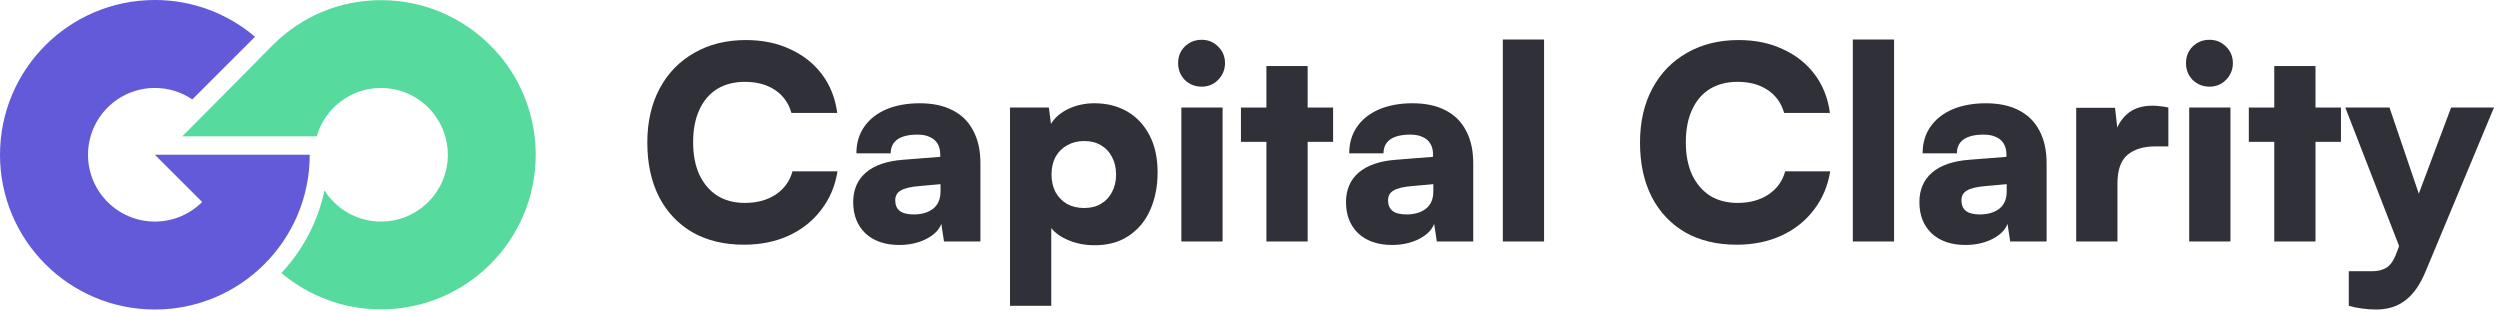
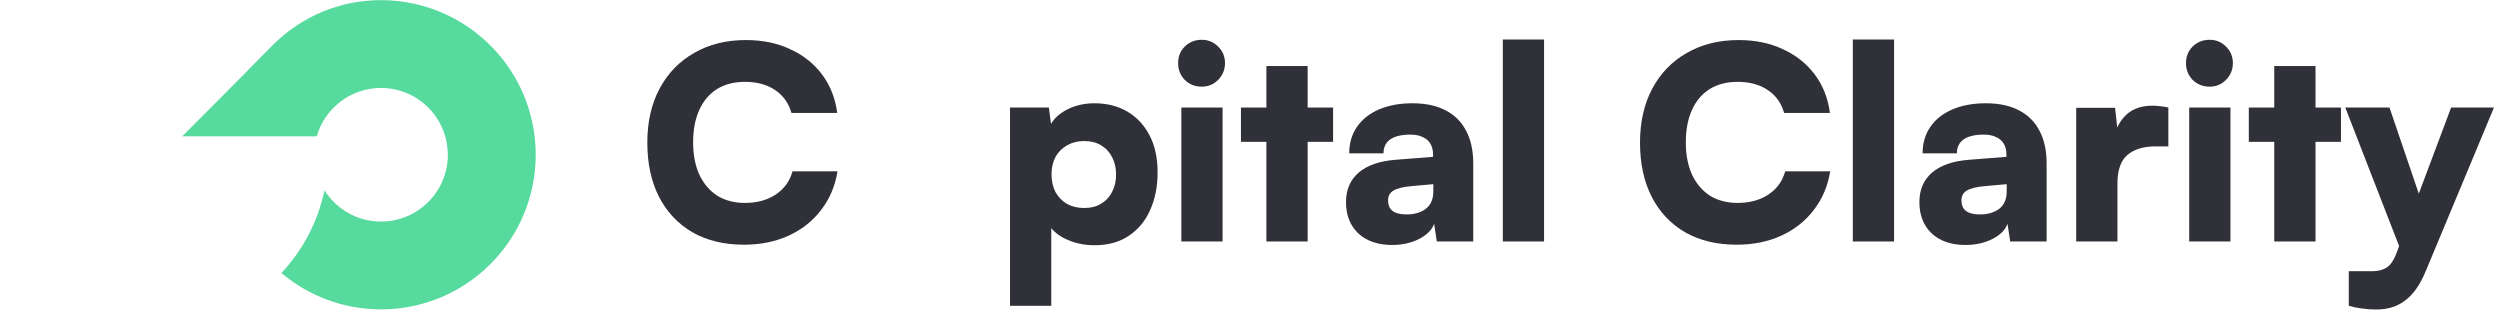
<svg xmlns="http://www.w3.org/2000/svg" width="224" height="28" viewBox="0 0 224 28" fill="none">
-   <path d="M13.877 13.867L18.112 18.099C17.028 19.182 15.531 19.852 13.877 19.852C10.569 19.852 7.887 17.172 7.887 13.867C7.887 10.561 10.569 7.881 13.877 7.881C15.119 7.881 16.273 8.259 17.23 8.907H17.23L22.848 3.293C20.43 1.24 17.299 0 13.877 0C6.213 0 0 6.208 0 13.867C0 21.525 6.213 27.733 13.877 27.733C21.54 27.733 27.753 21.525 27.753 13.867H19.866H13.877V13.867Z" fill="#635AD9" />
  <path d="M47.857 11.889C47.484 9.274 46.382 6.895 44.76 4.963L44.758 4.966C42.215 1.938 38.401 0.013 34.136 0.013C30.376 0.013 27.034 1.507 24.542 3.936L24.253 4.224C20.903 7.639 16.331 12.215 16.331 12.215H28.379C29.097 9.713 31.402 7.881 34.136 7.881C36.229 7.881 38.07 8.954 39.141 10.579L39.138 10.581C39.405 10.985 39.623 11.424 39.786 11.889C40.003 12.508 40.126 13.173 40.126 13.866C40.126 17.172 37.444 19.852 34.136 19.852C32.004 19.852 30.135 18.736 29.074 17.06C28.48 19.884 27.116 22.427 25.213 24.46C27.624 26.491 30.735 27.72 34.136 27.72C41.793 27.72 48 21.518 48 13.866C48 13.195 47.95 12.536 47.857 11.889Z" fill="#56DA9D" />
  <path d="M66.664 21.925C64.888 21.925 63.352 21.557 62.056 20.821C60.76 20.069 59.76 19.013 59.056 17.653C58.352 16.277 58 14.653 58 12.781C58 10.925 58.368 9.309 59.104 7.933C59.84 6.557 60.872 5.493 62.2 4.741C63.528 3.973 65.072 3.589 66.832 3.589C68.32 3.589 69.64 3.861 70.792 4.405C71.96 4.933 72.912 5.685 73.648 6.661C74.384 7.637 74.84 8.789 75.016 10.117H70.912C70.656 9.221 70.16 8.533 69.424 8.053C68.704 7.573 67.808 7.333 66.736 7.333C65.776 7.333 64.944 7.549 64.24 7.981C63.552 8.413 63.024 9.037 62.656 9.853C62.288 10.653 62.104 11.621 62.104 12.757C62.104 13.861 62.288 14.821 62.656 15.637C63.04 16.453 63.576 17.085 64.264 17.533C64.968 17.965 65.792 18.181 66.736 18.181C67.824 18.181 68.744 17.933 69.496 17.437C70.264 16.925 70.768 16.229 71.008 15.349H75.04C74.832 16.661 74.344 17.813 73.576 18.805C72.824 19.797 71.856 20.565 70.672 21.109C69.488 21.653 68.152 21.925 66.664 21.925Z" fill="#2F3038" />
-   <path d="M80.574 21.949C79.31 21.949 78.302 21.605 77.55 20.917C76.814 20.213 76.446 19.277 76.446 18.109C76.446 17.005 76.822 16.125 77.574 15.469C78.342 14.813 79.446 14.429 80.886 14.317L84.246 14.053V13.861C84.246 13.461 84.166 13.133 84.006 12.877C83.846 12.605 83.614 12.405 83.31 12.277C83.022 12.133 82.654 12.061 82.206 12.061C81.422 12.061 80.822 12.205 80.406 12.493C80.006 12.781 79.806 13.197 79.806 13.741H76.734C76.734 12.829 76.966 12.037 77.43 11.365C77.894 10.693 78.55 10.173 79.398 9.805C80.262 9.437 81.262 9.253 82.398 9.253C83.566 9.253 84.55 9.461 85.35 9.877C86.166 10.293 86.782 10.901 87.198 11.701C87.63 12.501 87.846 13.477 87.846 14.629V21.637H84.582L84.342 20.053C84.15 20.597 83.694 21.053 82.974 21.421C82.27 21.773 81.47 21.949 80.574 21.949ZM81.87 19.213C82.574 19.213 83.15 19.045 83.598 18.709C84.046 18.357 84.27 17.837 84.27 17.149V16.501L82.398 16.669C81.598 16.733 81.03 16.869 80.694 17.077C80.374 17.269 80.214 17.557 80.214 17.941C80.214 18.373 80.35 18.693 80.622 18.901C80.894 19.109 81.31 19.213 81.87 19.213Z" fill="#2F3038" />
  <path d="M90.497 27.397V9.637H93.977L94.169 11.101C94.505 10.541 95.025 10.093 95.729 9.757C96.433 9.421 97.209 9.253 98.057 9.253C99.177 9.253 100.161 9.501 101.009 9.997C101.857 10.493 102.521 11.205 103.001 12.133C103.481 13.045 103.721 14.149 103.721 15.445C103.721 16.709 103.497 17.837 103.049 18.829C102.617 19.805 101.977 20.573 101.129 21.133C100.297 21.693 99.281 21.973 98.081 21.973C97.249 21.973 96.481 21.829 95.777 21.541C95.073 21.253 94.545 20.885 94.193 20.437V27.397H90.497ZM94.217 15.637C94.217 16.229 94.337 16.757 94.577 17.221C94.833 17.669 95.177 18.021 95.609 18.277C96.057 18.517 96.569 18.637 97.145 18.637C97.737 18.637 98.241 18.509 98.657 18.253C99.089 17.997 99.417 17.645 99.641 17.197C99.881 16.749 100.001 16.229 100.001 15.637C100.001 15.045 99.881 14.525 99.641 14.077C99.417 13.629 99.089 13.277 98.657 13.021C98.241 12.765 97.737 12.637 97.145 12.637C96.569 12.637 96.057 12.765 95.609 13.021C95.177 13.261 94.833 13.605 94.577 14.053C94.337 14.501 94.217 15.029 94.217 15.637Z" fill="#2F3038" />
  <path d="M105.848 21.637V9.637H109.544V21.637H105.848ZM107.672 7.765C107.08 7.765 106.576 7.565 106.16 7.165C105.76 6.749 105.56 6.245 105.56 5.653C105.56 5.061 105.76 4.565 106.16 4.165C106.576 3.765 107.08 3.565 107.672 3.565C108.248 3.565 108.736 3.765 109.136 4.165C109.552 4.565 109.76 5.061 109.76 5.653C109.76 6.245 109.552 6.749 109.136 7.165C108.736 7.565 108.248 7.765 107.672 7.765Z" fill="#2F3038" />
  <path d="M111.189 9.637H119.445V12.709H111.189V9.637ZM117.165 21.637H113.469V5.917H117.165V21.637Z" fill="#2F3038" />
  <path d="M124.73 21.949C123.466 21.949 122.458 21.605 121.706 20.917C120.97 20.213 120.602 19.277 120.602 18.109C120.602 17.005 120.978 16.125 121.73 15.469C122.498 14.813 123.602 14.429 125.042 14.317L128.402 14.053V13.861C128.402 13.461 128.322 13.133 128.162 12.877C128.002 12.605 127.77 12.405 127.466 12.277C127.178 12.133 126.81 12.061 126.362 12.061C125.578 12.061 124.978 12.205 124.562 12.493C124.162 12.781 123.962 13.197 123.962 13.741H120.89C120.89 12.829 121.122 12.037 121.586 11.365C122.05 10.693 122.706 10.173 123.554 9.805C124.418 9.437 125.418 9.253 126.554 9.253C127.722 9.253 128.706 9.461 129.506 9.877C130.322 10.293 130.938 10.901 131.354 11.701C131.786 12.501 132.002 13.477 132.002 14.629V21.637H128.738L128.498 20.053C128.306 20.597 127.85 21.053 127.13 21.421C126.426 21.773 125.626 21.949 124.73 21.949ZM126.026 19.213C126.73 19.213 127.306 19.045 127.754 18.709C128.202 18.357 128.426 17.837 128.426 17.149V16.501L126.554 16.669C125.754 16.733 125.186 16.869 124.85 17.077C124.53 17.269 124.37 17.557 124.37 17.941C124.37 18.373 124.506 18.693 124.778 18.901C125.05 19.109 125.466 19.213 126.026 19.213Z" fill="#2F3038" />
  <path d="M138.349 21.637H134.653V3.541H138.349V21.637Z" fill="#2F3038" />
  <path d="M155.609 21.925C153.833 21.925 152.297 21.557 151.001 20.821C149.705 20.069 148.705 19.013 148.001 17.653C147.297 16.277 146.945 14.653 146.945 12.781C146.945 10.925 147.313 9.309 148.049 7.933C148.785 6.557 149.817 5.493 151.145 4.741C152.473 3.973 154.017 3.589 155.777 3.589C157.265 3.589 158.585 3.861 159.737 4.405C160.905 4.933 161.857 5.685 162.593 6.661C163.329 7.637 163.785 8.789 163.961 10.117H159.857C159.601 9.221 159.105 8.533 158.369 8.053C157.649 7.573 156.753 7.333 155.681 7.333C154.721 7.333 153.889 7.549 153.185 7.981C152.497 8.413 151.969 9.037 151.601 9.853C151.233 10.653 151.049 11.621 151.049 12.757C151.049 13.861 151.233 14.821 151.601 15.637C151.985 16.453 152.521 17.085 153.209 17.533C153.913 17.965 154.737 18.181 155.681 18.181C156.769 18.181 157.689 17.933 158.441 17.437C159.209 16.925 159.713 16.229 159.953 15.349H163.985C163.777 16.661 163.289 17.813 162.521 18.805C161.769 19.797 160.801 20.565 159.617 21.109C158.433 21.653 157.097 21.925 155.609 21.925Z" fill="#2F3038" />
  <path d="M169.708 21.637H166.012V3.541H169.708V21.637Z" fill="#2F3038" />
  <path d="M176.105 21.949C174.841 21.949 173.833 21.605 173.081 20.917C172.345 20.213 171.977 19.277 171.977 18.109C171.977 17.005 172.353 16.125 173.105 15.469C173.873 14.813 174.977 14.429 176.417 14.317L179.777 14.053V13.861C179.777 13.461 179.697 13.133 179.537 12.877C179.377 12.605 179.145 12.405 178.841 12.277C178.553 12.133 178.185 12.061 177.737 12.061C176.953 12.061 176.353 12.205 175.937 12.493C175.537 12.781 175.337 13.197 175.337 13.741H172.265C172.265 12.829 172.497 12.037 172.961 11.365C173.425 10.693 174.081 10.173 174.929 9.805C175.793 9.437 176.793 9.253 177.929 9.253C179.097 9.253 180.081 9.461 180.881 9.877C181.697 10.293 182.313 10.901 182.729 11.701C183.161 12.501 183.377 13.477 183.377 14.629V21.637H180.113L179.873 20.053C179.681 20.597 179.225 21.053 178.505 21.421C177.801 21.773 177.001 21.949 176.105 21.949ZM177.401 19.213C178.105 19.213 178.681 19.045 179.129 18.709C179.577 18.357 179.801 17.837 179.801 17.149V16.501L177.929 16.669C177.129 16.733 176.561 16.869 176.225 17.077C175.905 17.269 175.745 17.557 175.745 17.941C175.745 18.373 175.881 18.693 176.153 18.901C176.425 19.109 176.841 19.213 177.401 19.213Z" fill="#2F3038" />
  <path d="M194.284 9.637V13.117H193.108C192.052 13.117 191.22 13.373 190.612 13.885C190.02 14.397 189.724 15.245 189.724 16.429V21.637H186.028V9.661H189.508L189.796 12.229H189.46C189.62 11.429 189.98 10.773 190.54 10.261C191.116 9.733 191.892 9.469 192.868 9.469C193.092 9.469 193.316 9.485 193.54 9.517C193.78 9.533 194.028 9.573 194.284 9.637Z" fill="#2F3038" />
  <path d="M196.153 21.637V9.637H199.849V21.637H196.153ZM197.977 7.765C197.385 7.765 196.881 7.565 196.465 7.165C196.065 6.749 195.865 6.245 195.865 5.653C195.865 5.061 196.065 4.565 196.465 4.165C196.881 3.765 197.385 3.565 197.977 3.565C198.553 3.565 199.041 3.765 199.441 4.165C199.857 4.565 200.065 5.061 200.065 5.653C200.065 6.245 199.857 6.749 199.441 7.165C199.041 7.565 198.553 7.765 197.977 7.765Z" fill="#2F3038" />
  <path d="M201.494 9.637H209.75V12.709H201.494V9.637ZM207.47 21.637H203.774V5.917H207.47V21.637Z" fill="#2F3038" />
  <path d="M214.099 9.637L217.627 20.005L215.827 24.277L210.139 9.637H214.099ZM210.451 27.397V24.301H212.491C212.907 24.301 213.251 24.245 213.523 24.133C213.795 24.037 214.027 23.869 214.219 23.629C214.411 23.389 214.587 23.053 214.747 22.621L219.619 9.637H223.459L217.363 24.253C216.867 25.469 216.259 26.349 215.539 26.893C214.835 27.453 213.955 27.733 212.899 27.733C212.451 27.733 212.019 27.701 211.603 27.637C211.203 27.589 210.819 27.509 210.451 27.397Z" fill="#2F3038" />
</svg>